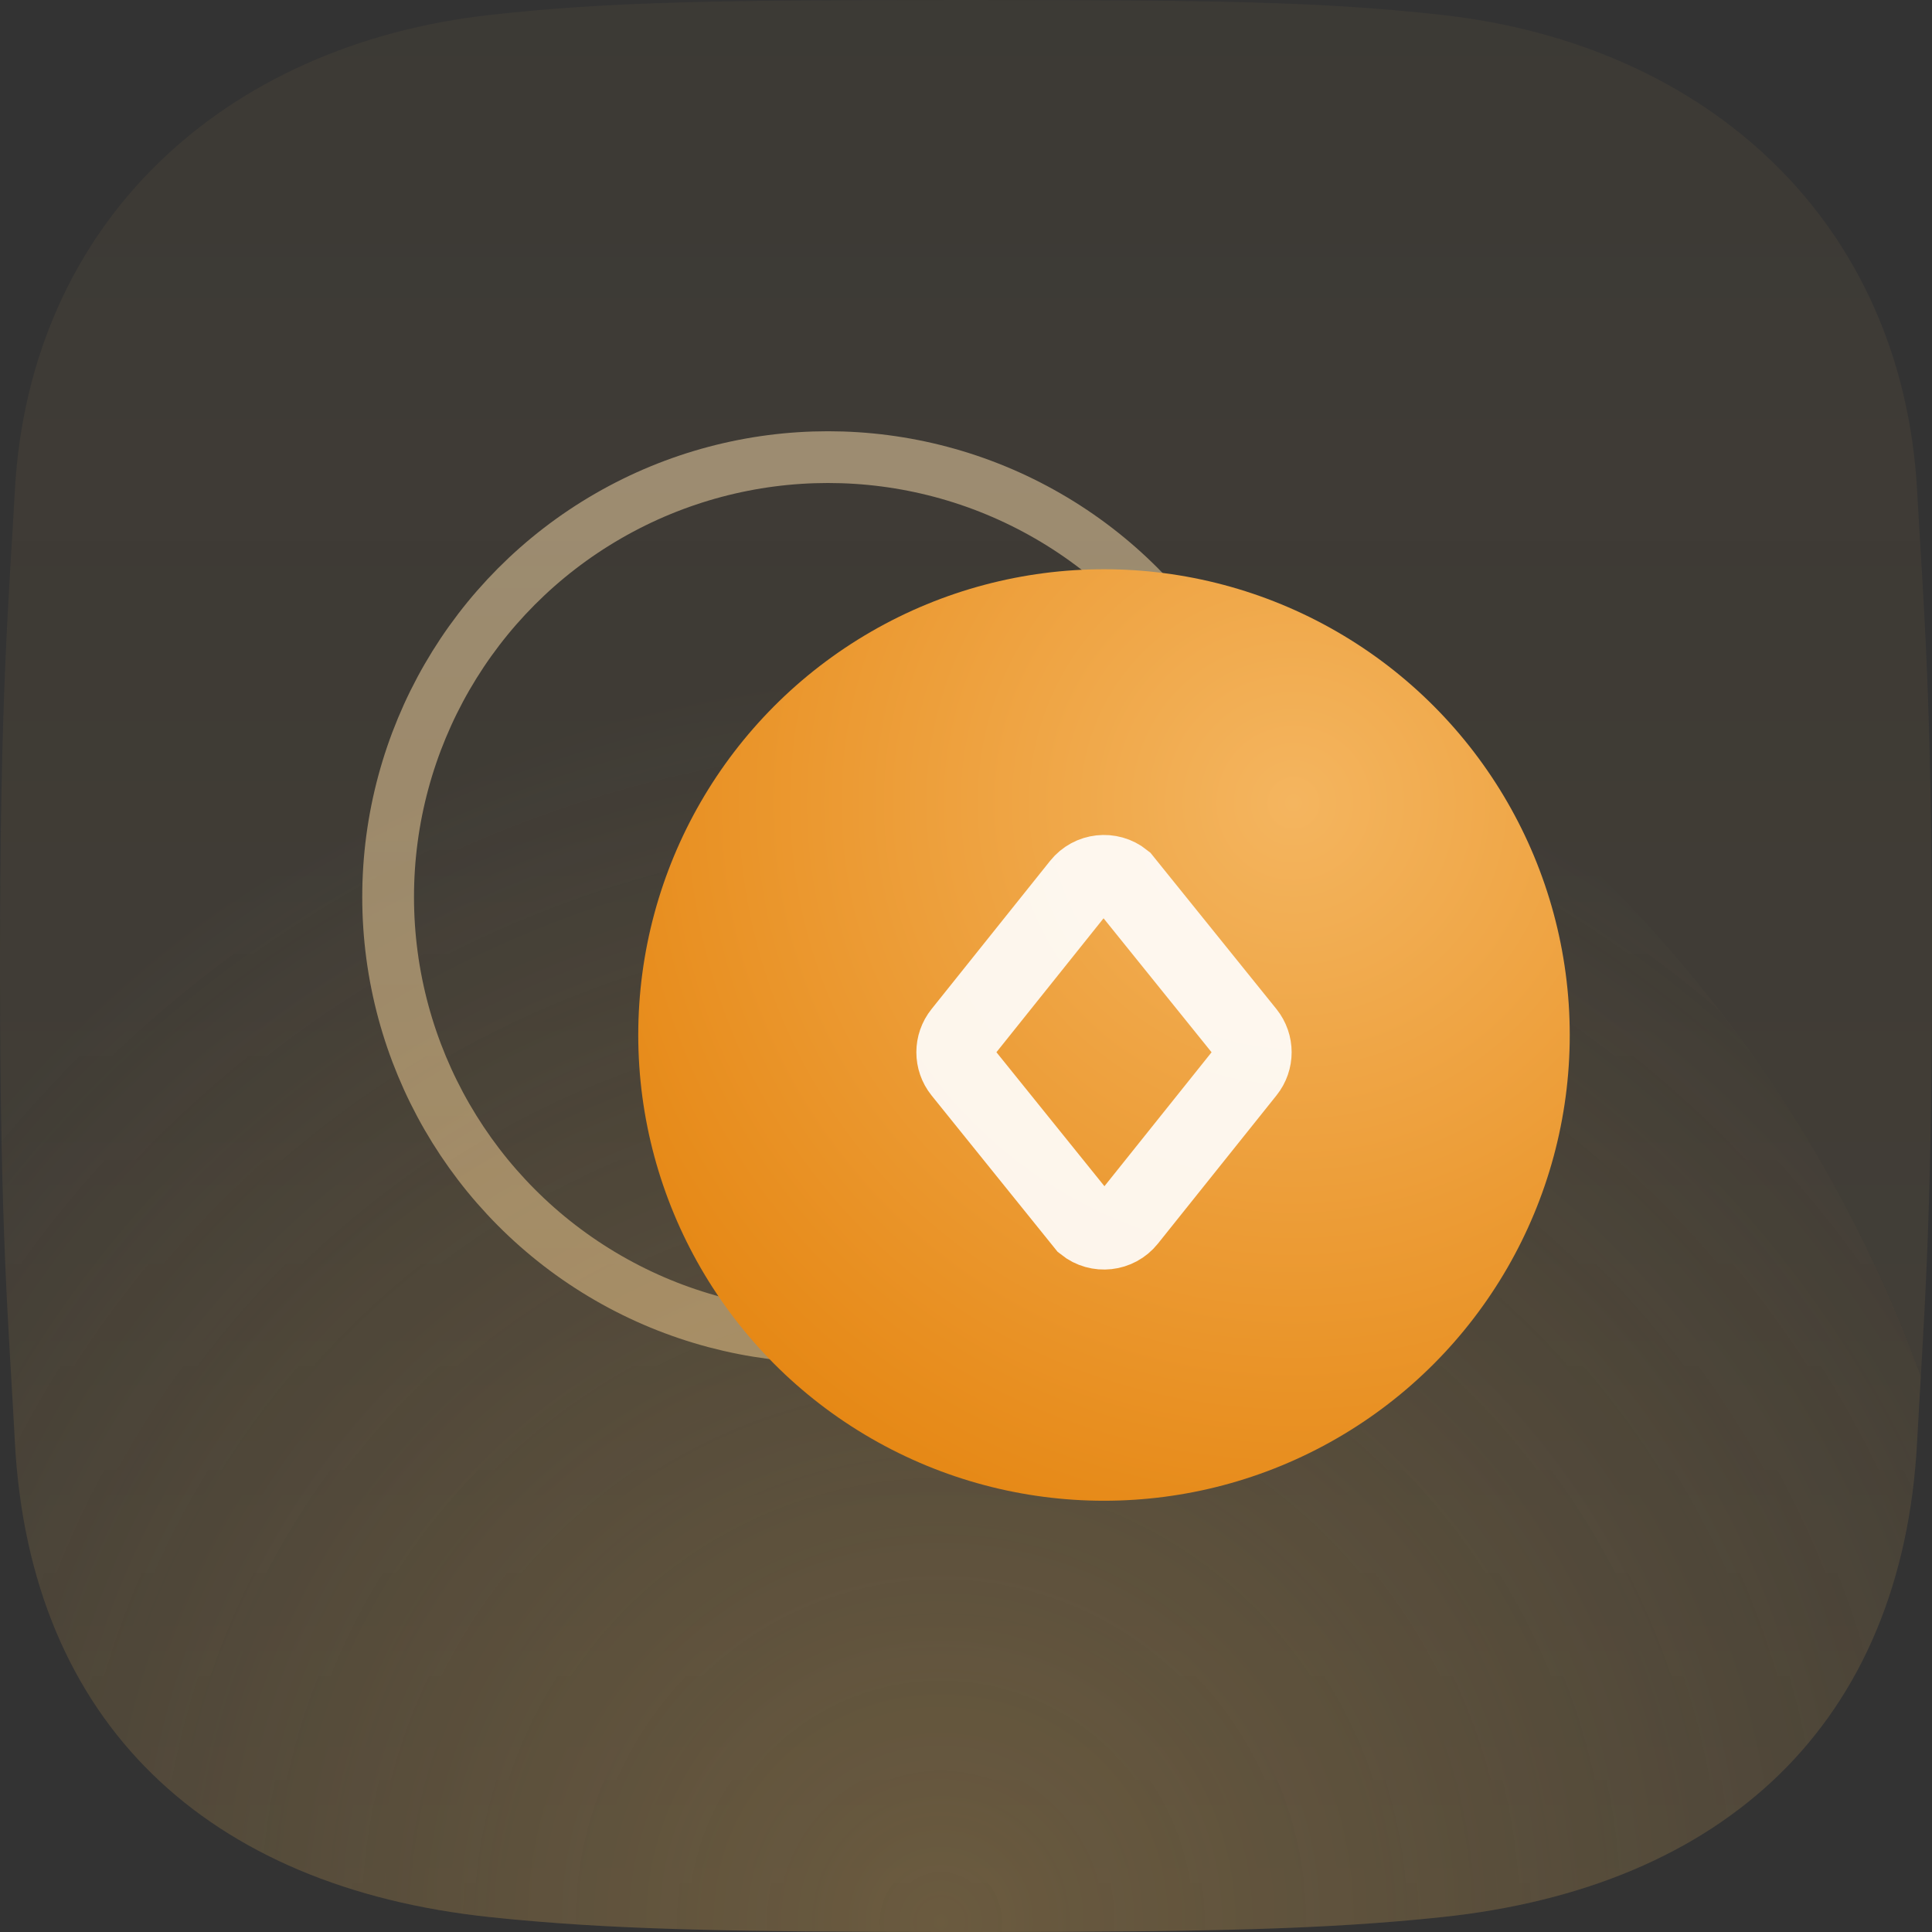
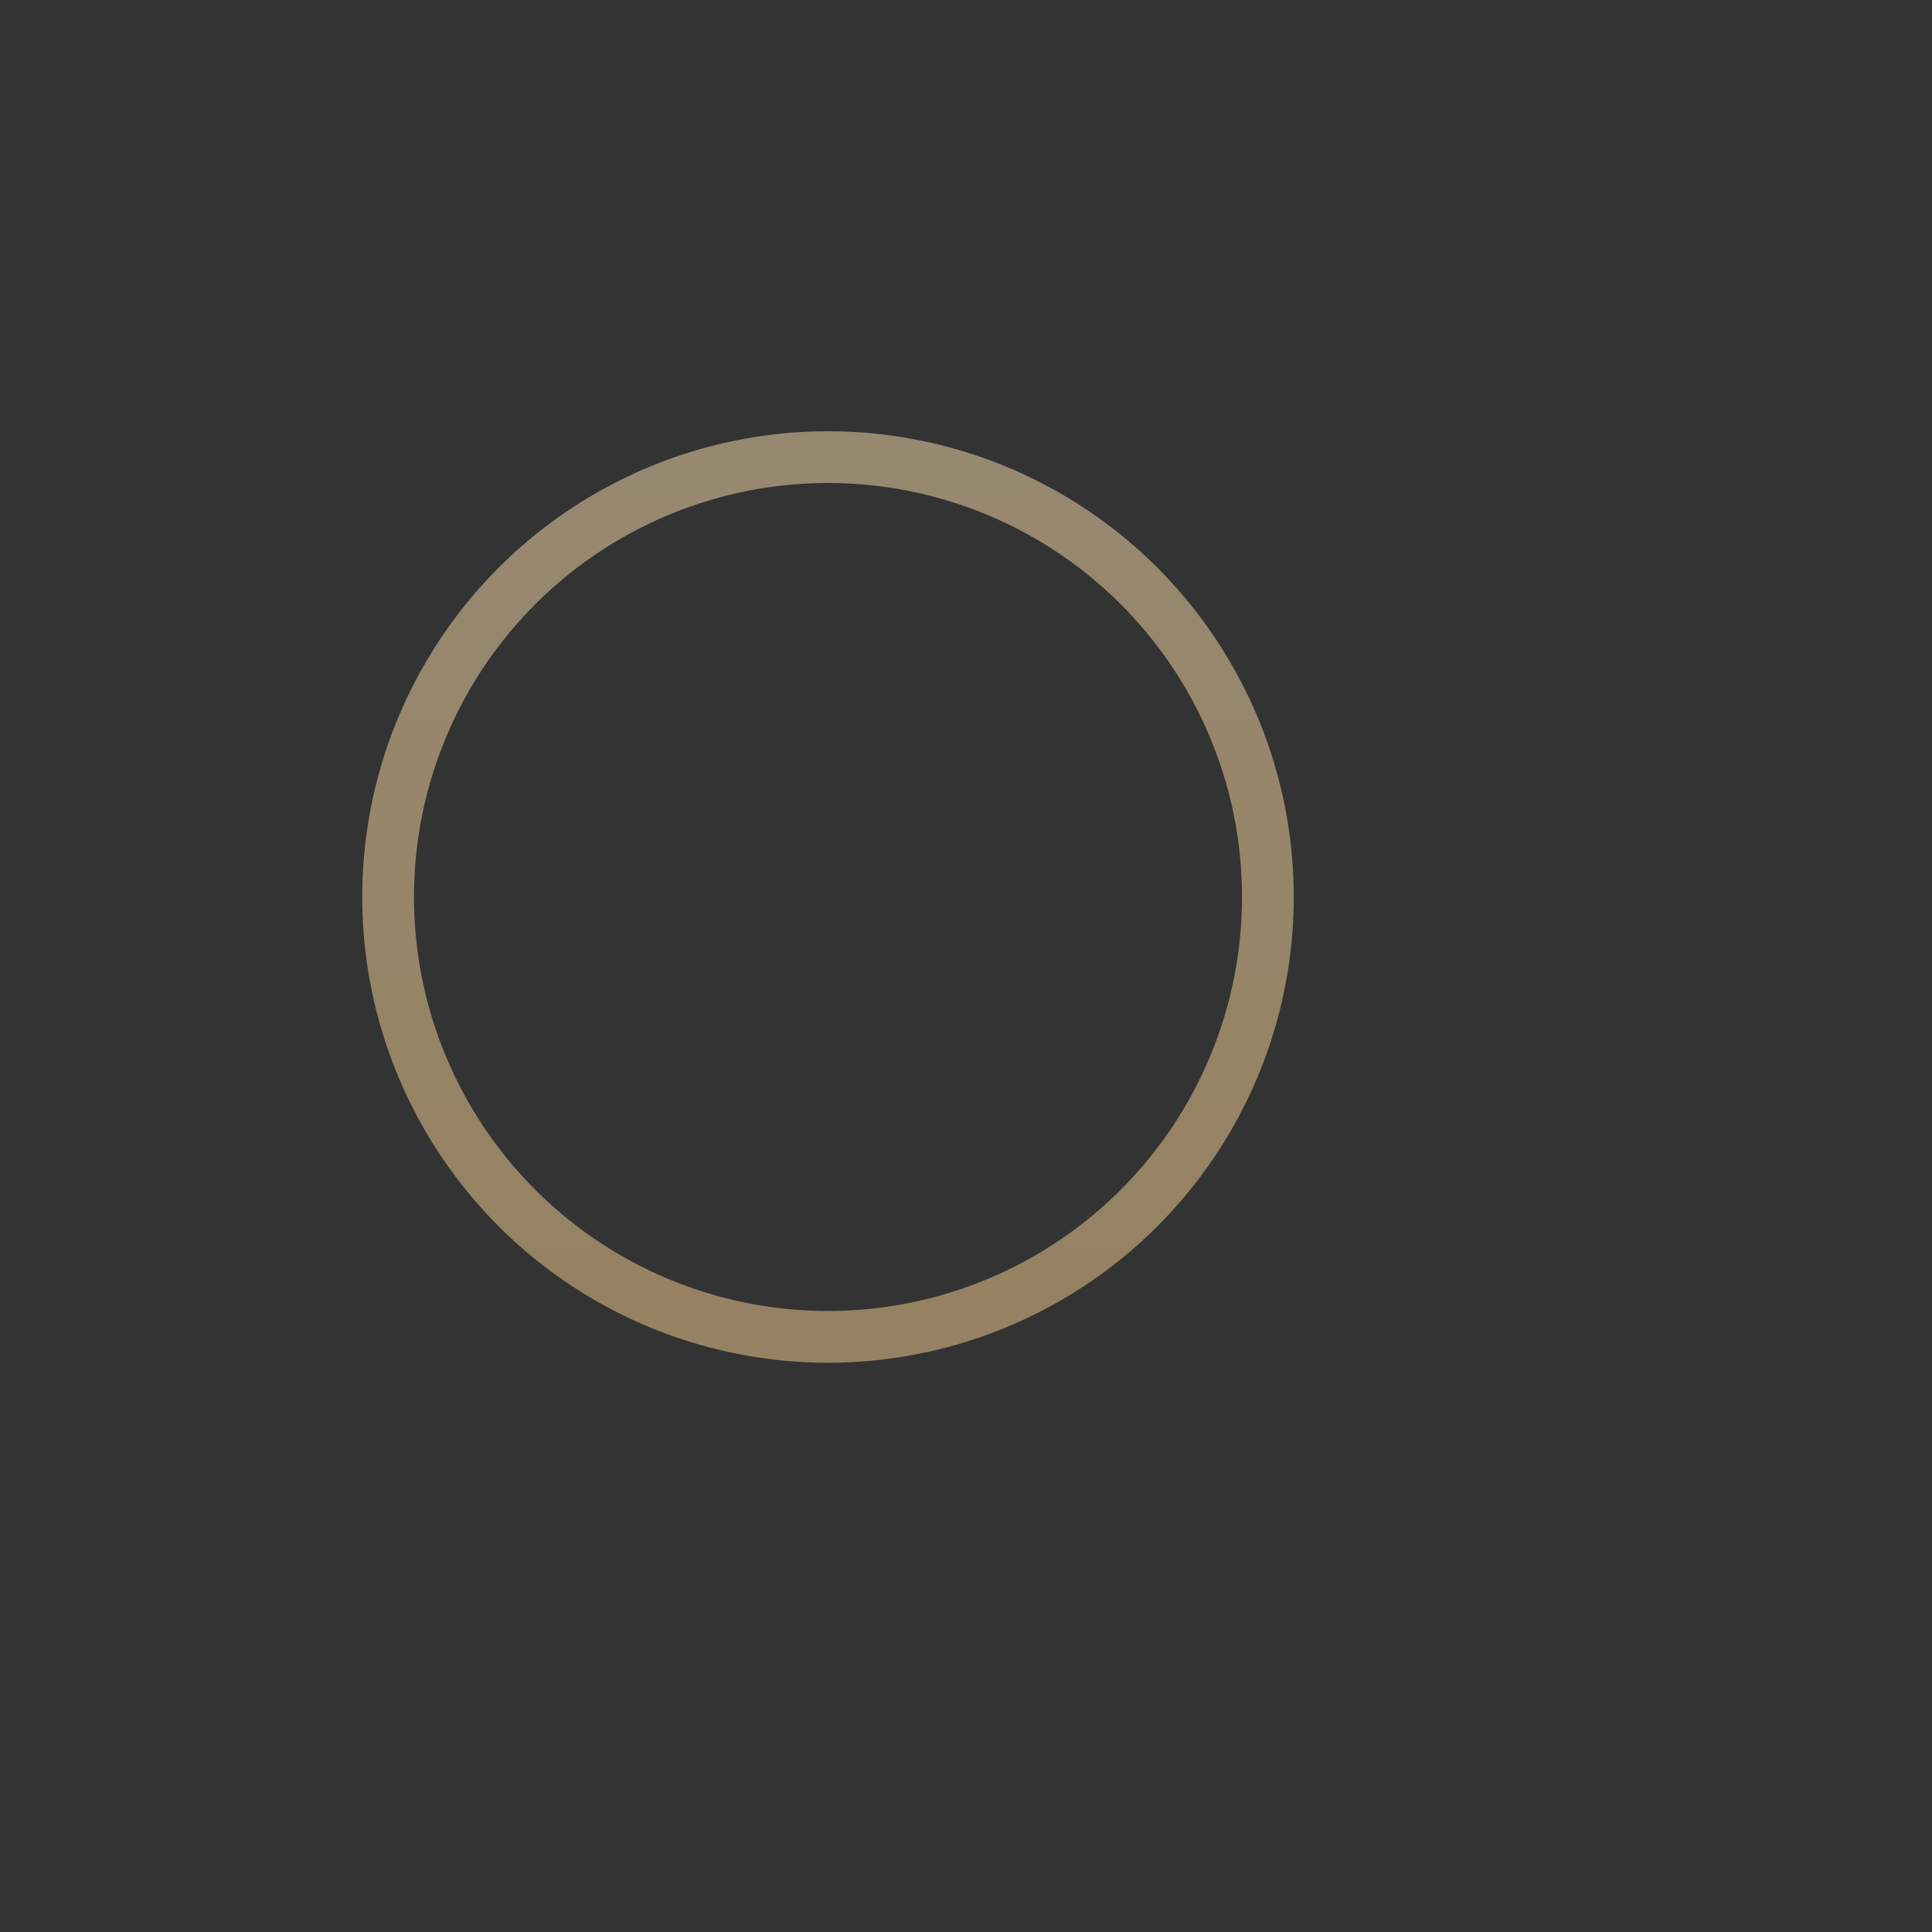
<svg xmlns="http://www.w3.org/2000/svg" width="112px" height="112px" viewBox="0 0 112 112" version="1.1">
  <rect x="0" y="0" width="112" height="112" fill="#333333" stroke="none" />
  <title>量化套利</title>
  <defs>
    <linearGradient x1="50%" y1="100%" x2="50%" y2="0%" id="linearGradient-1">
      <stop stop-color="#DAAA58" stop-opacity="0.161" offset="0%" />
      <stop stop-color="#DAAA58" stop-opacity="0.087" offset="100%" />
    </linearGradient>
    <radialGradient cx="48.935%" cy="100%" fx="48.935%" fy="100%" r="117.116%" gradientTransform="translate(0.489,1),scale(0.754,1),rotate(68.585),translate(-0.489,-1)" id="radialGradient-2">
      <stop stop-color="#DAAA58" stop-opacity="0.435" offset="0%" />
      <stop stop-color="#DAAA56" stop-opacity="0" offset="74.709%" />
      <stop stop-color="#DBA750" stop-opacity="0" offset="100%" />
    </radialGradient>
    <linearGradient x1="50%" y1="0%" x2="50%" y2="100%" id="linearGradient-3">
      <stop stop-color="#F7DBAB" offset="0%" />
      <stop stop-color="#F6CE8F" offset="100%" />
    </linearGradient>
    <radialGradient cx="70.208%" cy="25.266%" fx="70.208%" fy="25.266%" r="87.354%" id="radialGradient-4">
      <stop stop-color="#F4B55F" offset="0%" />
      <stop stop-color="#E58510" offset="100%" />
    </radialGradient>
  </defs>
  <g id="页面-1" stroke="none" stroke-width="1" fill="none" fill-rule="evenodd">
    <g id="画板" transform="translate(-402, -597)">
      <g id="量化套利" transform="translate(402, 597)">
        <g id="图标底备份-2" opacity="0.634">
          <g id="椭圆形">
-             <path d="M111.138,28.431 C110.277,12.923 99.077,2.584 83.569,0.862 C76.72,0.104 70.646,0 56,0 C41.353,0 35.28,0.104 28.43,0.862 C12.923,2.584 1.722,12.923 0.861,28.431 C0.482,35.315 0,40.492 0,56 C0,71.509 0.499,76.685 0.861,83.569 C1.722,99.938 12.061,109.416 28.43,111.139 C35.288,111.863 42.216,112 56,112 C69.784,112 76.711,111.863 83.569,111.139 C99.938,109.416 110.277,99.938 111.138,83.569 C111.5,76.685 112,71.509 112,56 C112,40.492 111.517,35.315 111.138,28.431" id="蒙版" fill="url(#linearGradient-1)" />
-             <path d="M37.5,28 C71.49,28 100.434,49.603 111.352,79.827 C111.277,81.067 111.205,82.289 111.138,83.569 C110.277,99.938 99.938,109.416 83.569,111.139 C76.943,111.838 70.254,111.99 57.378,112 L54.622,112 C42.875,111.991 36.277,111.864 30.179,111.31 L29.478,111.245 C29.361,111.233 29.245,111.222 29.128,111.21 L28.43,111.139 C12.061,109.416 1.722,99.938 0.861,83.569 C0.825,82.89 0.788,82.228 0.751,81.571 L0.718,81.009 C0.38,75.207 0,69.543 0,56 L0,55.351 C0.008,46.892 0.162,41.572 0.361,37.324 C11.418,31.375 24.065,28 37.5,28 Z" id="形状结合" fill="url(#radialGradient-2)" />
-           </g>
+             </g>
        </g>
        <circle id="椭圆形备份" stroke="url(#linearGradient-3)" stroke-width="3" opacity="0.509" cx="48" cy="52" r="25.5" />
-         <circle id="椭圆形" fill="url(#radialGradient-4)" cx="64" cy="60" r="27" />
-         <path d="M63.807,50.664 C64.252,50.615 64.716,50.735 65.093,51.037 L72.244,59.907 C72.5,60.227 72.628,60.613 72.628,61 C72.628,61.387 72.5,61.774 72.244,62.093 L65.367,70.69 C65.065,71.068 64.638,71.287 64.193,71.336 C63.748,71.386 63.284,71.265 62.907,70.964 L55.756,62.093 C55.5,61.774 55.372,61.387 55.372,61 C55.372,60.613 55.5,60.227 55.756,59.907 L62.633,51.31 C62.935,50.933 63.362,50.713 63.807,50.664 Z" id="多边形" stroke="#FFFFFF" stroke-width="4.5" opacity="0.904" />
      </g>
    </g>
  </g>
</svg>